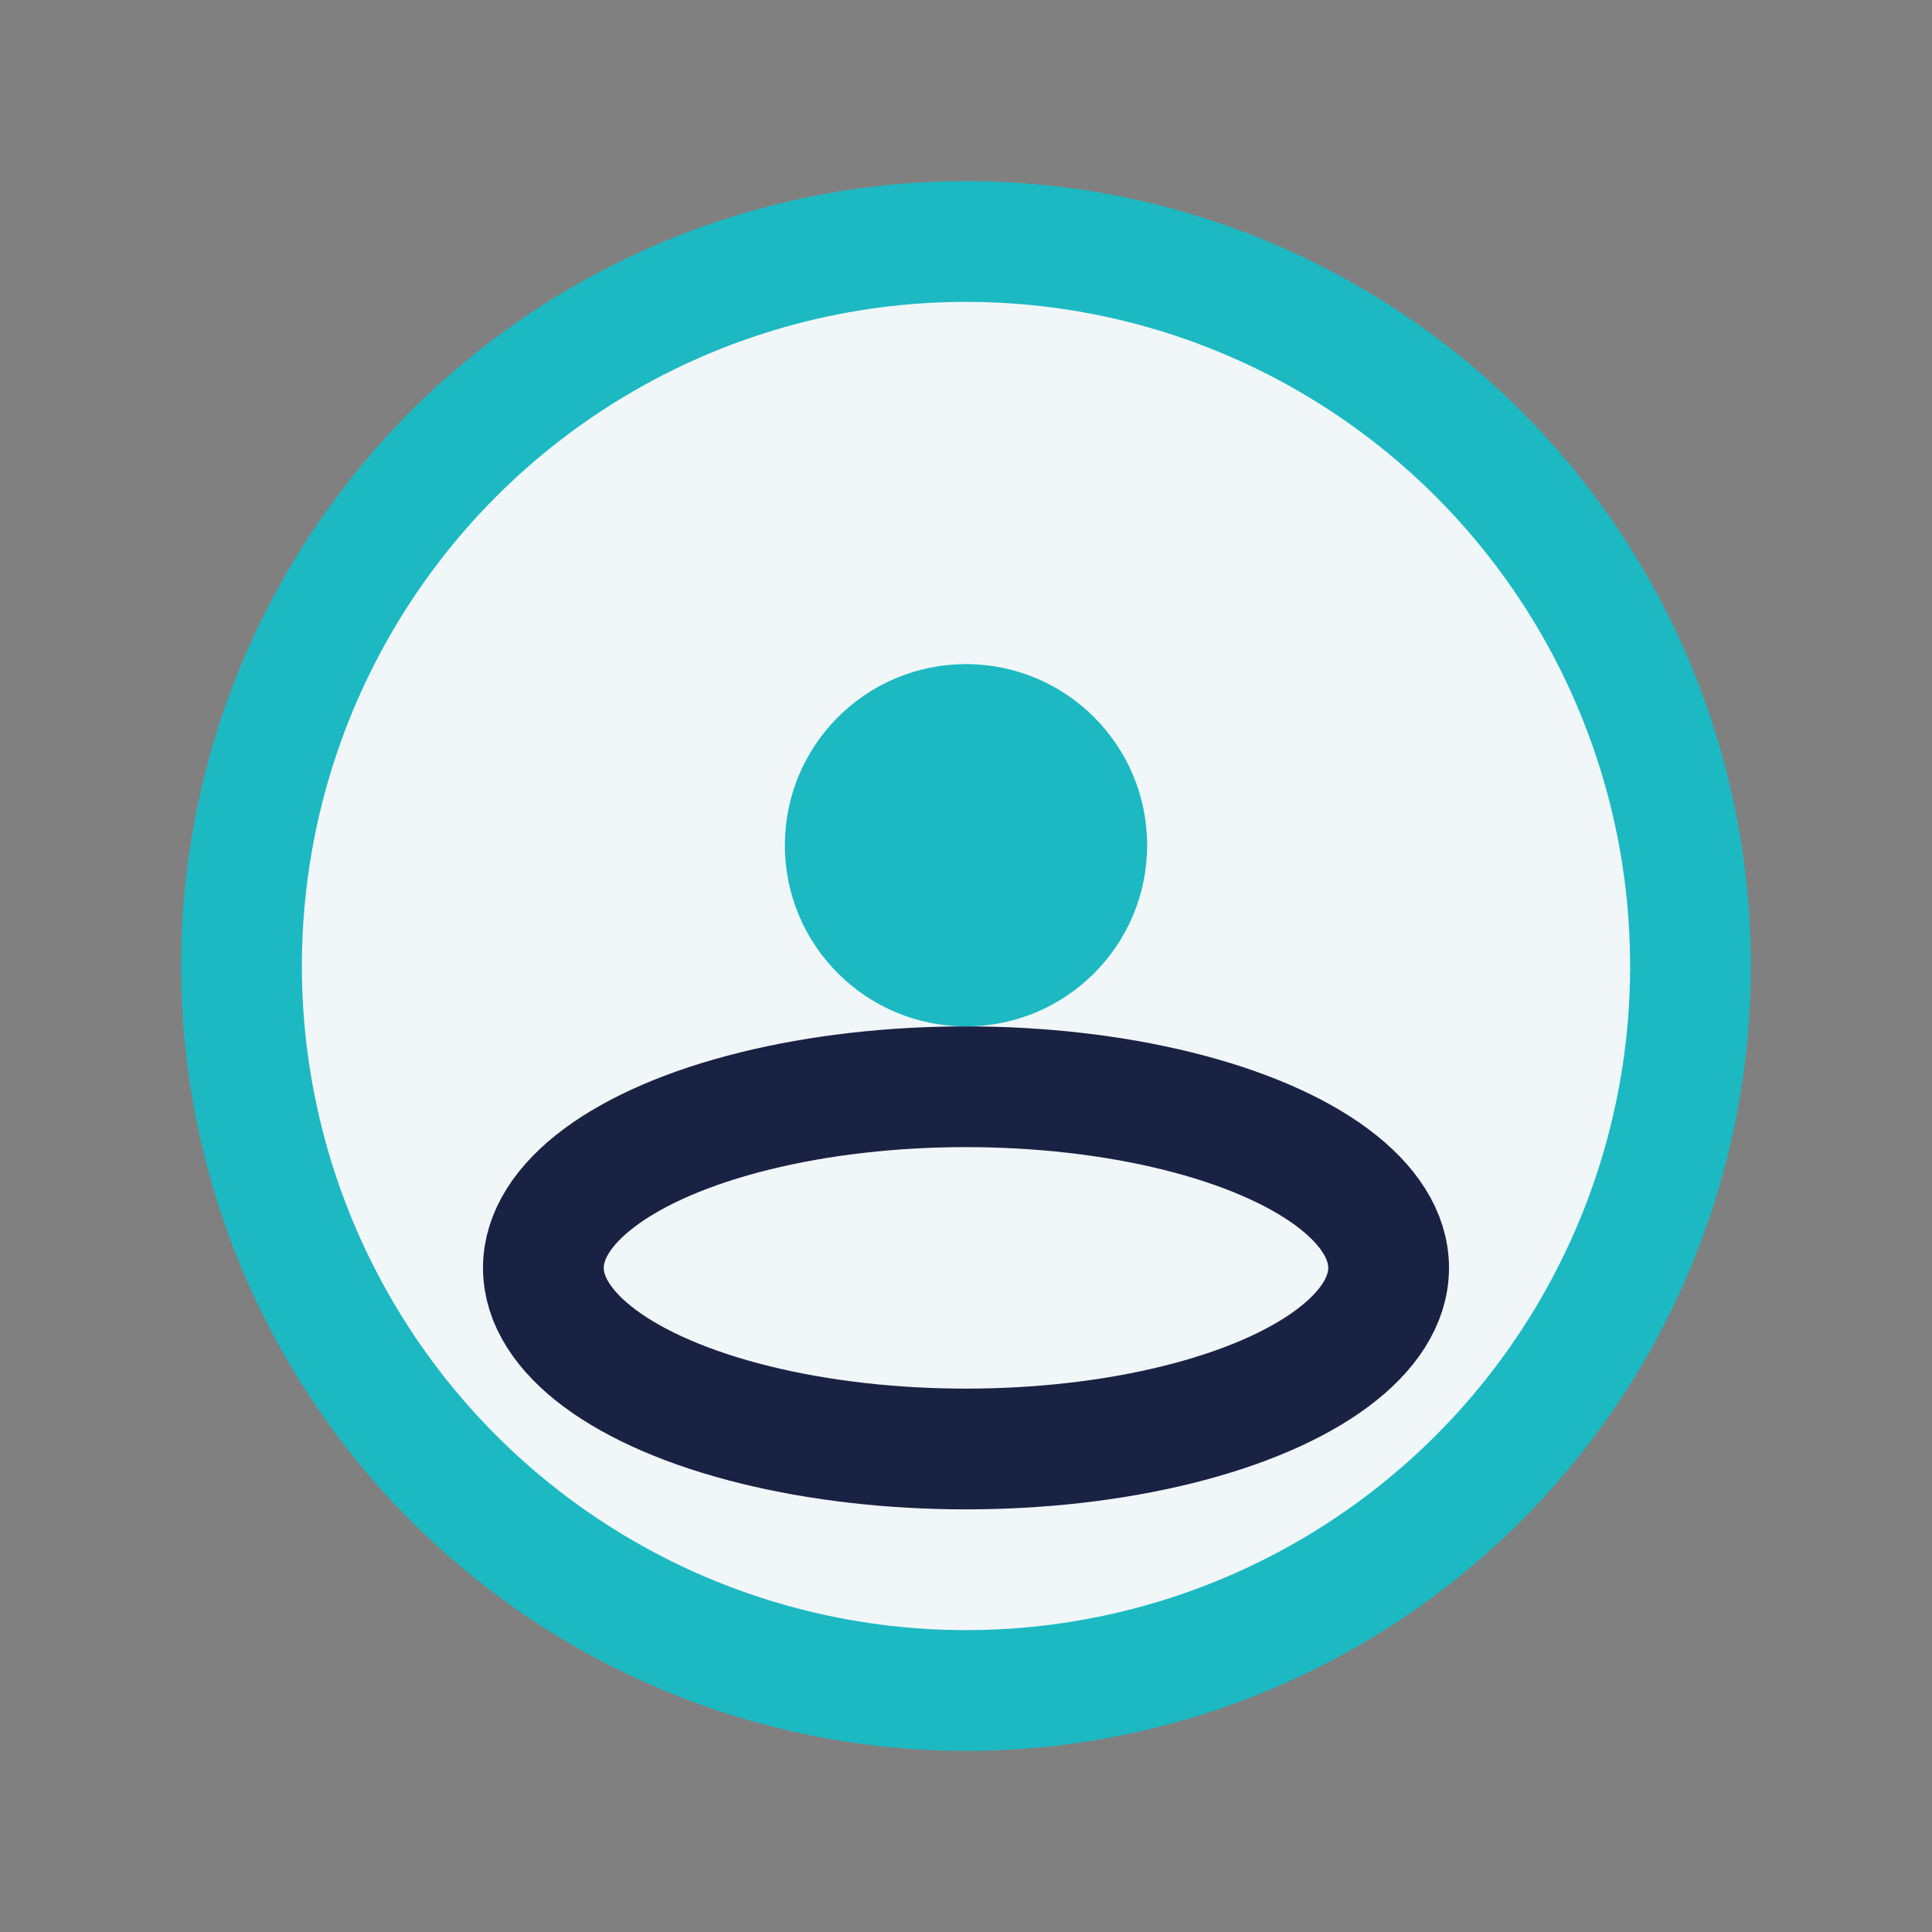
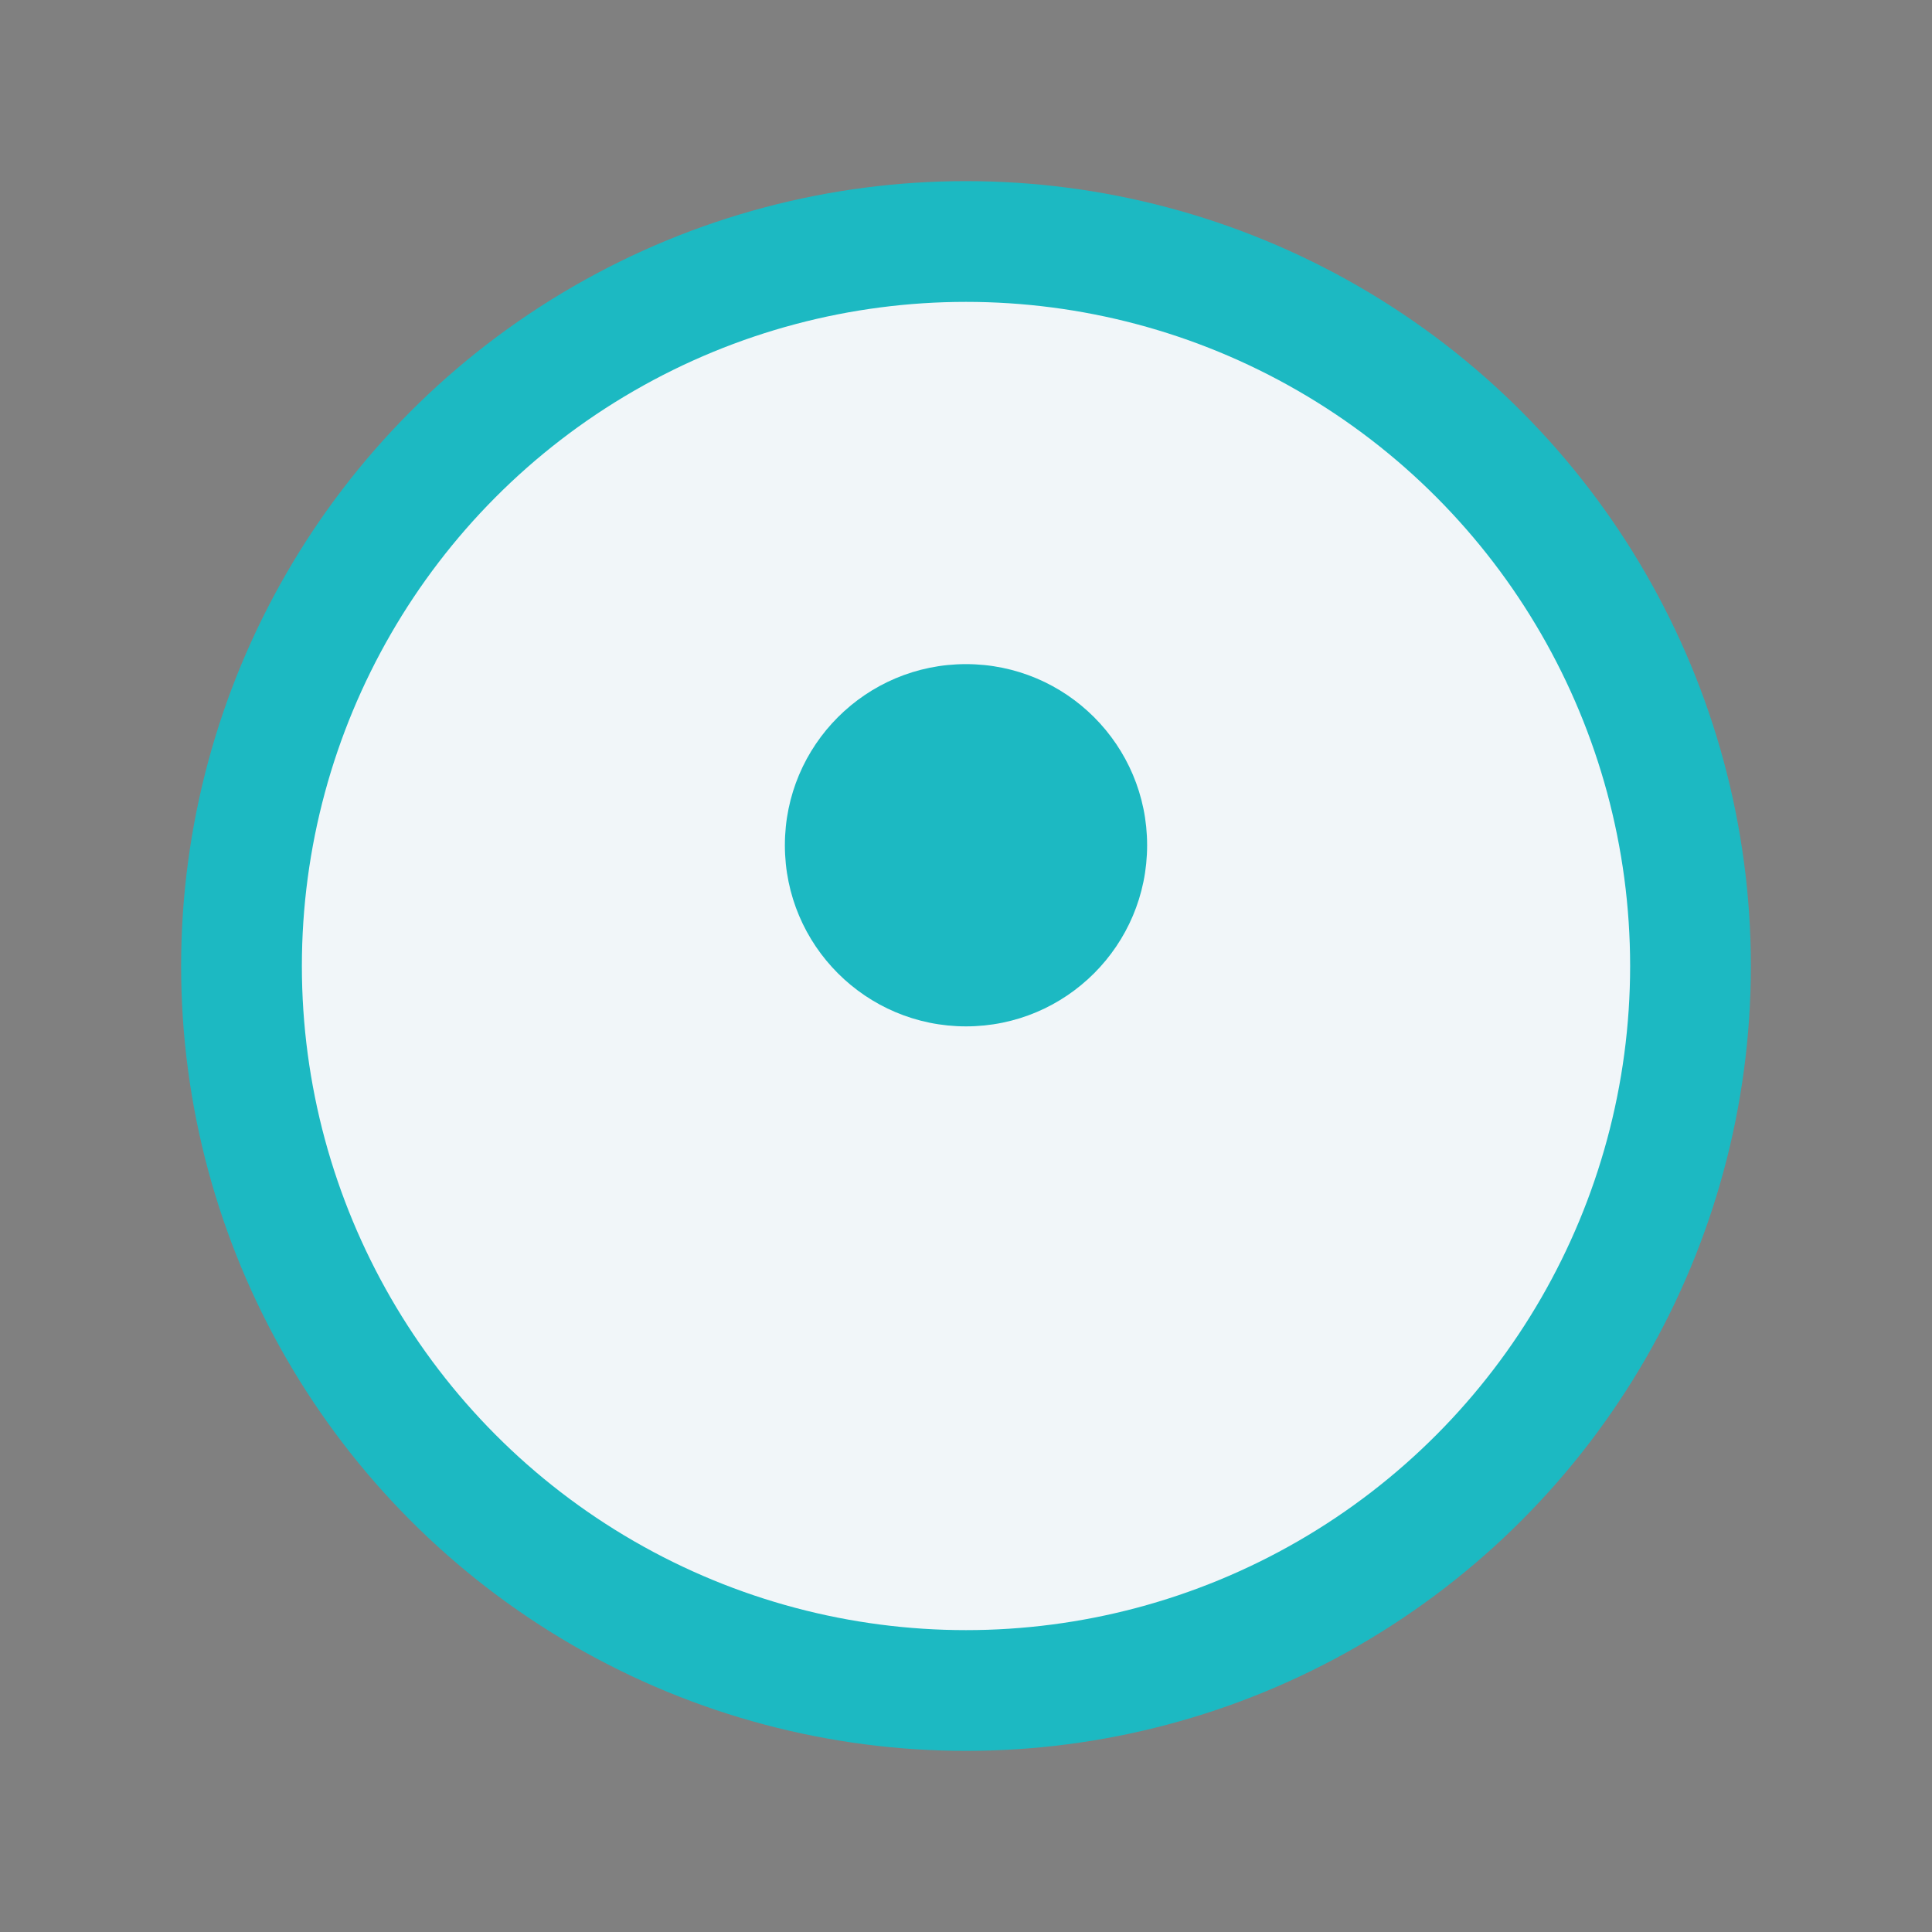
<svg xmlns="http://www.w3.org/2000/svg" width="32" height="32" viewBox="0 0 32 32">
  <rect x="0" y="0" width="32" height="32" fill="#808080" stroke="none" />
  <circle cx="16" cy="16" r="12" fill="#F1F6F9" stroke="#1CB9C2" stroke-width="2" />
-   <ellipse cx="16" cy="21" rx="7" ry="3" fill="none" stroke="#1A2243" stroke-width="2" />
  <circle cx="16" cy="14" r="3" fill="#1CB9C2" />
</svg>